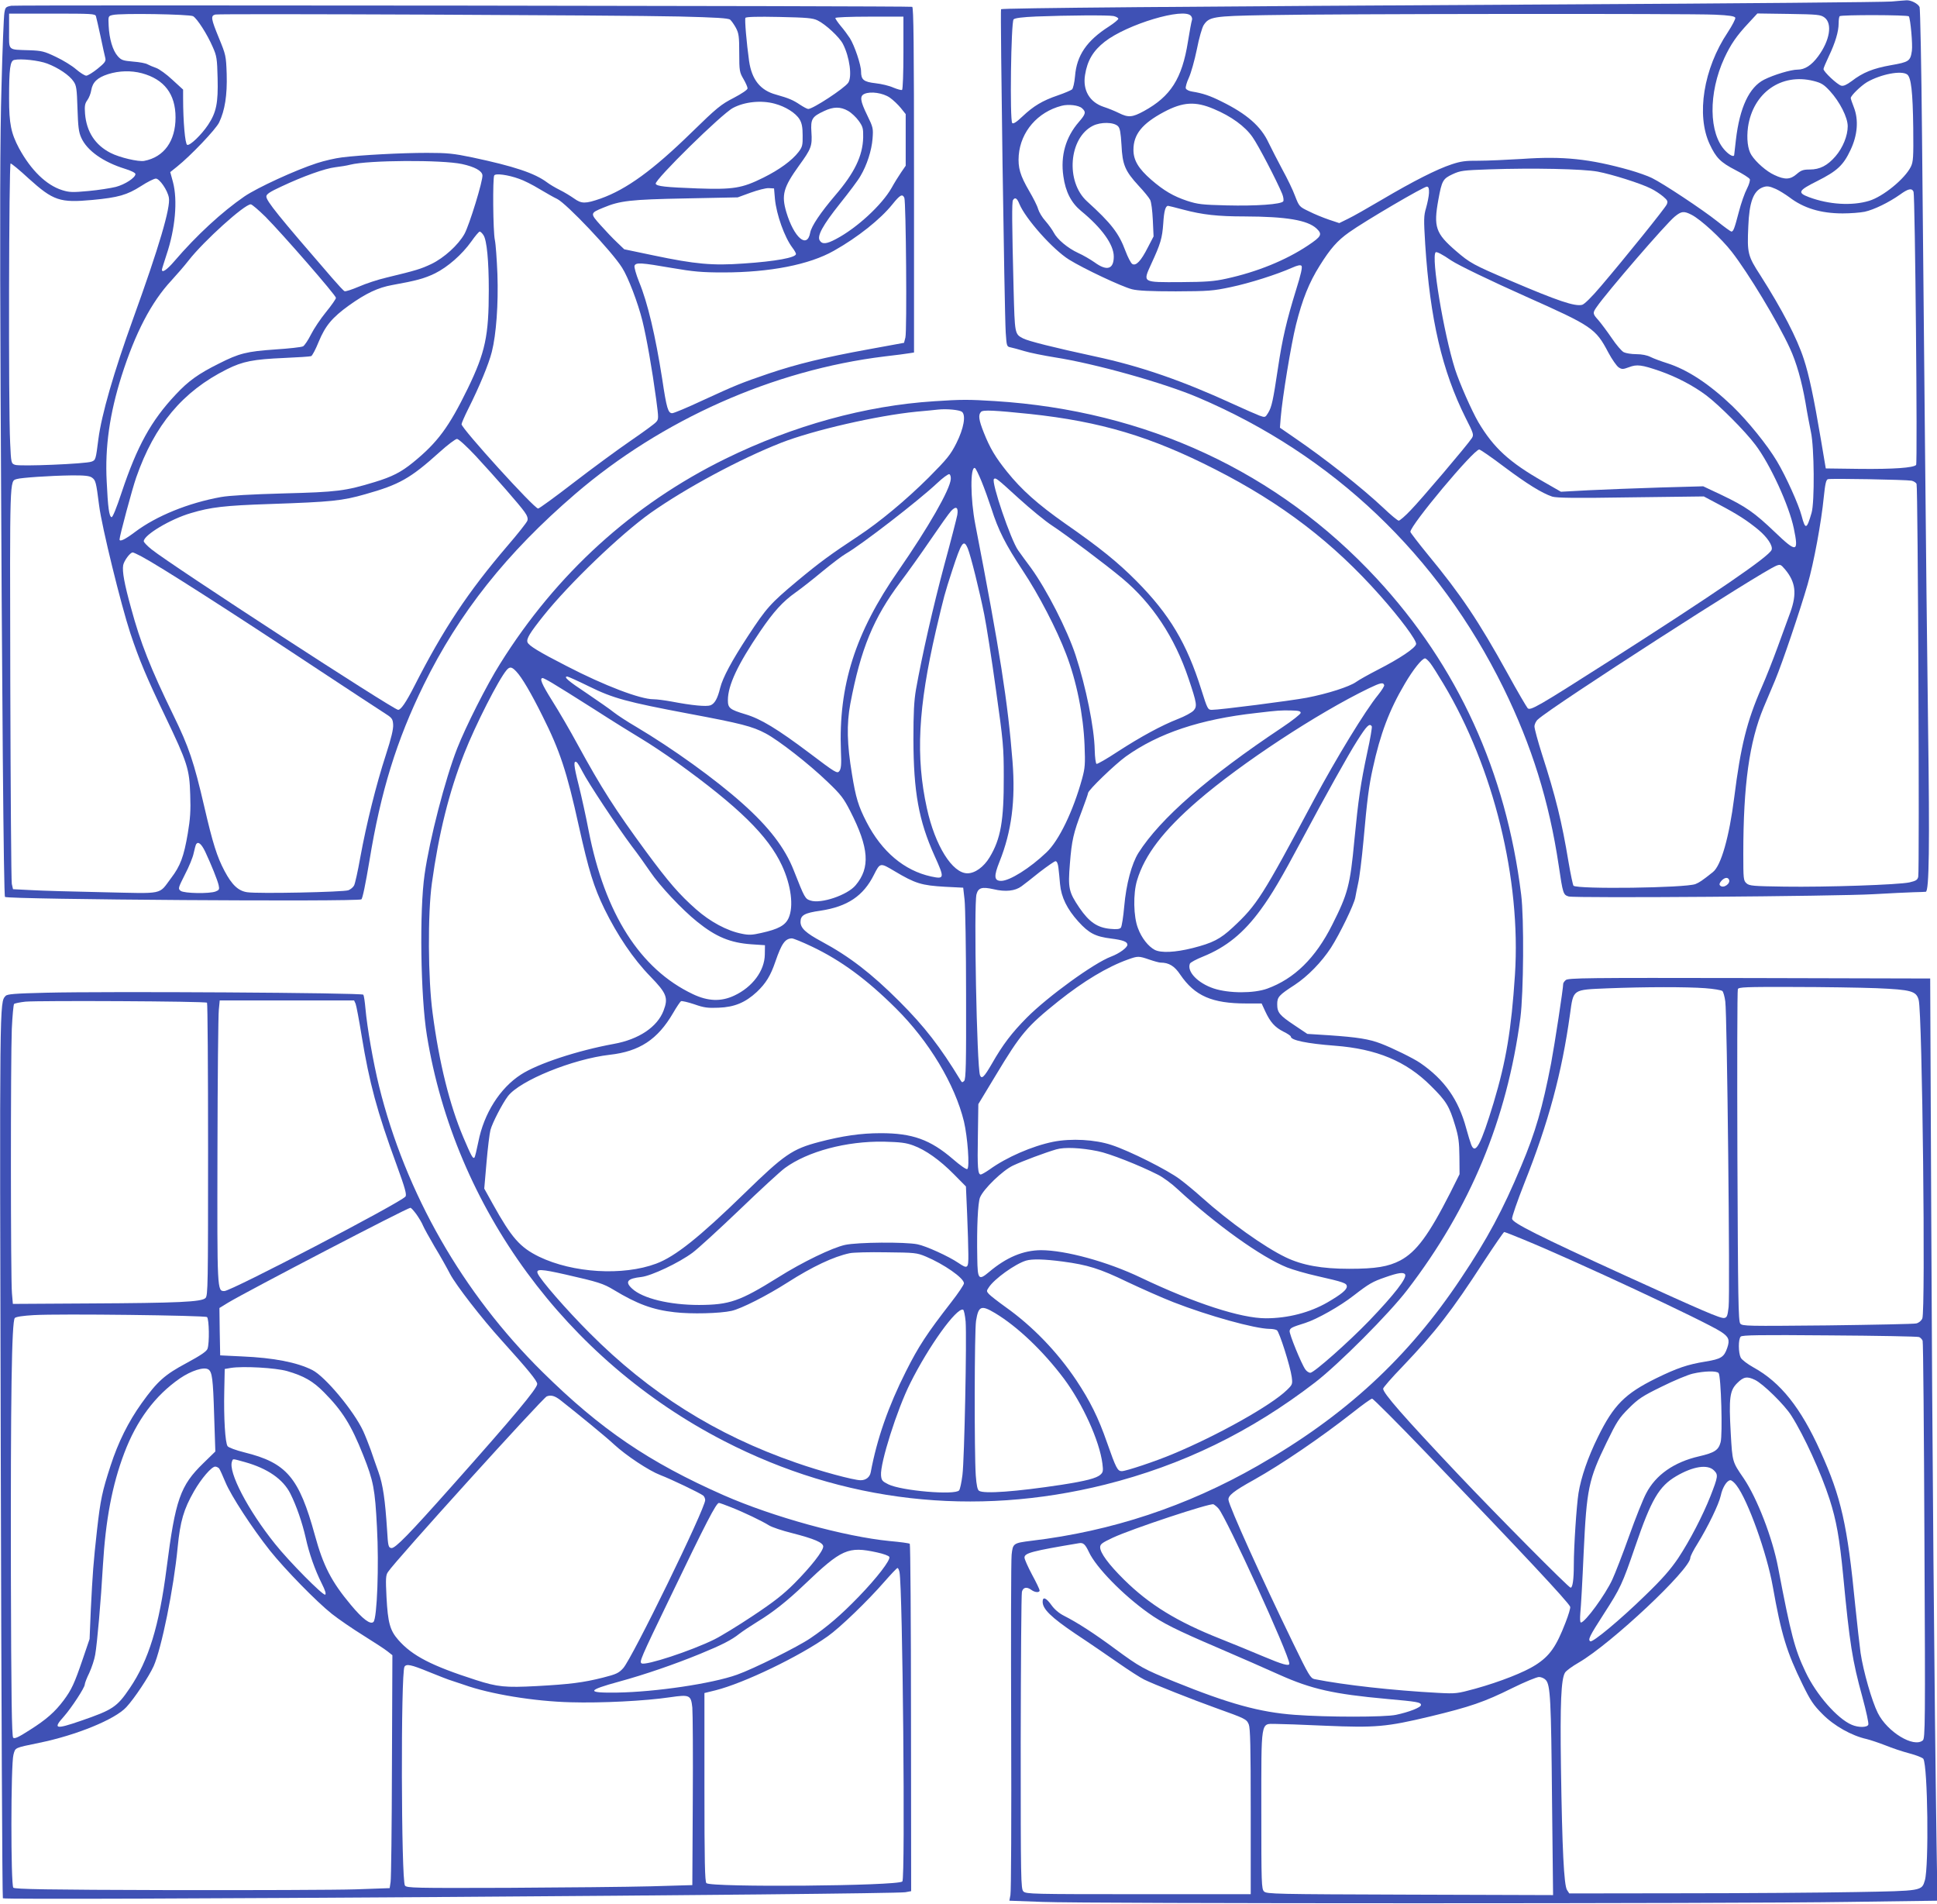
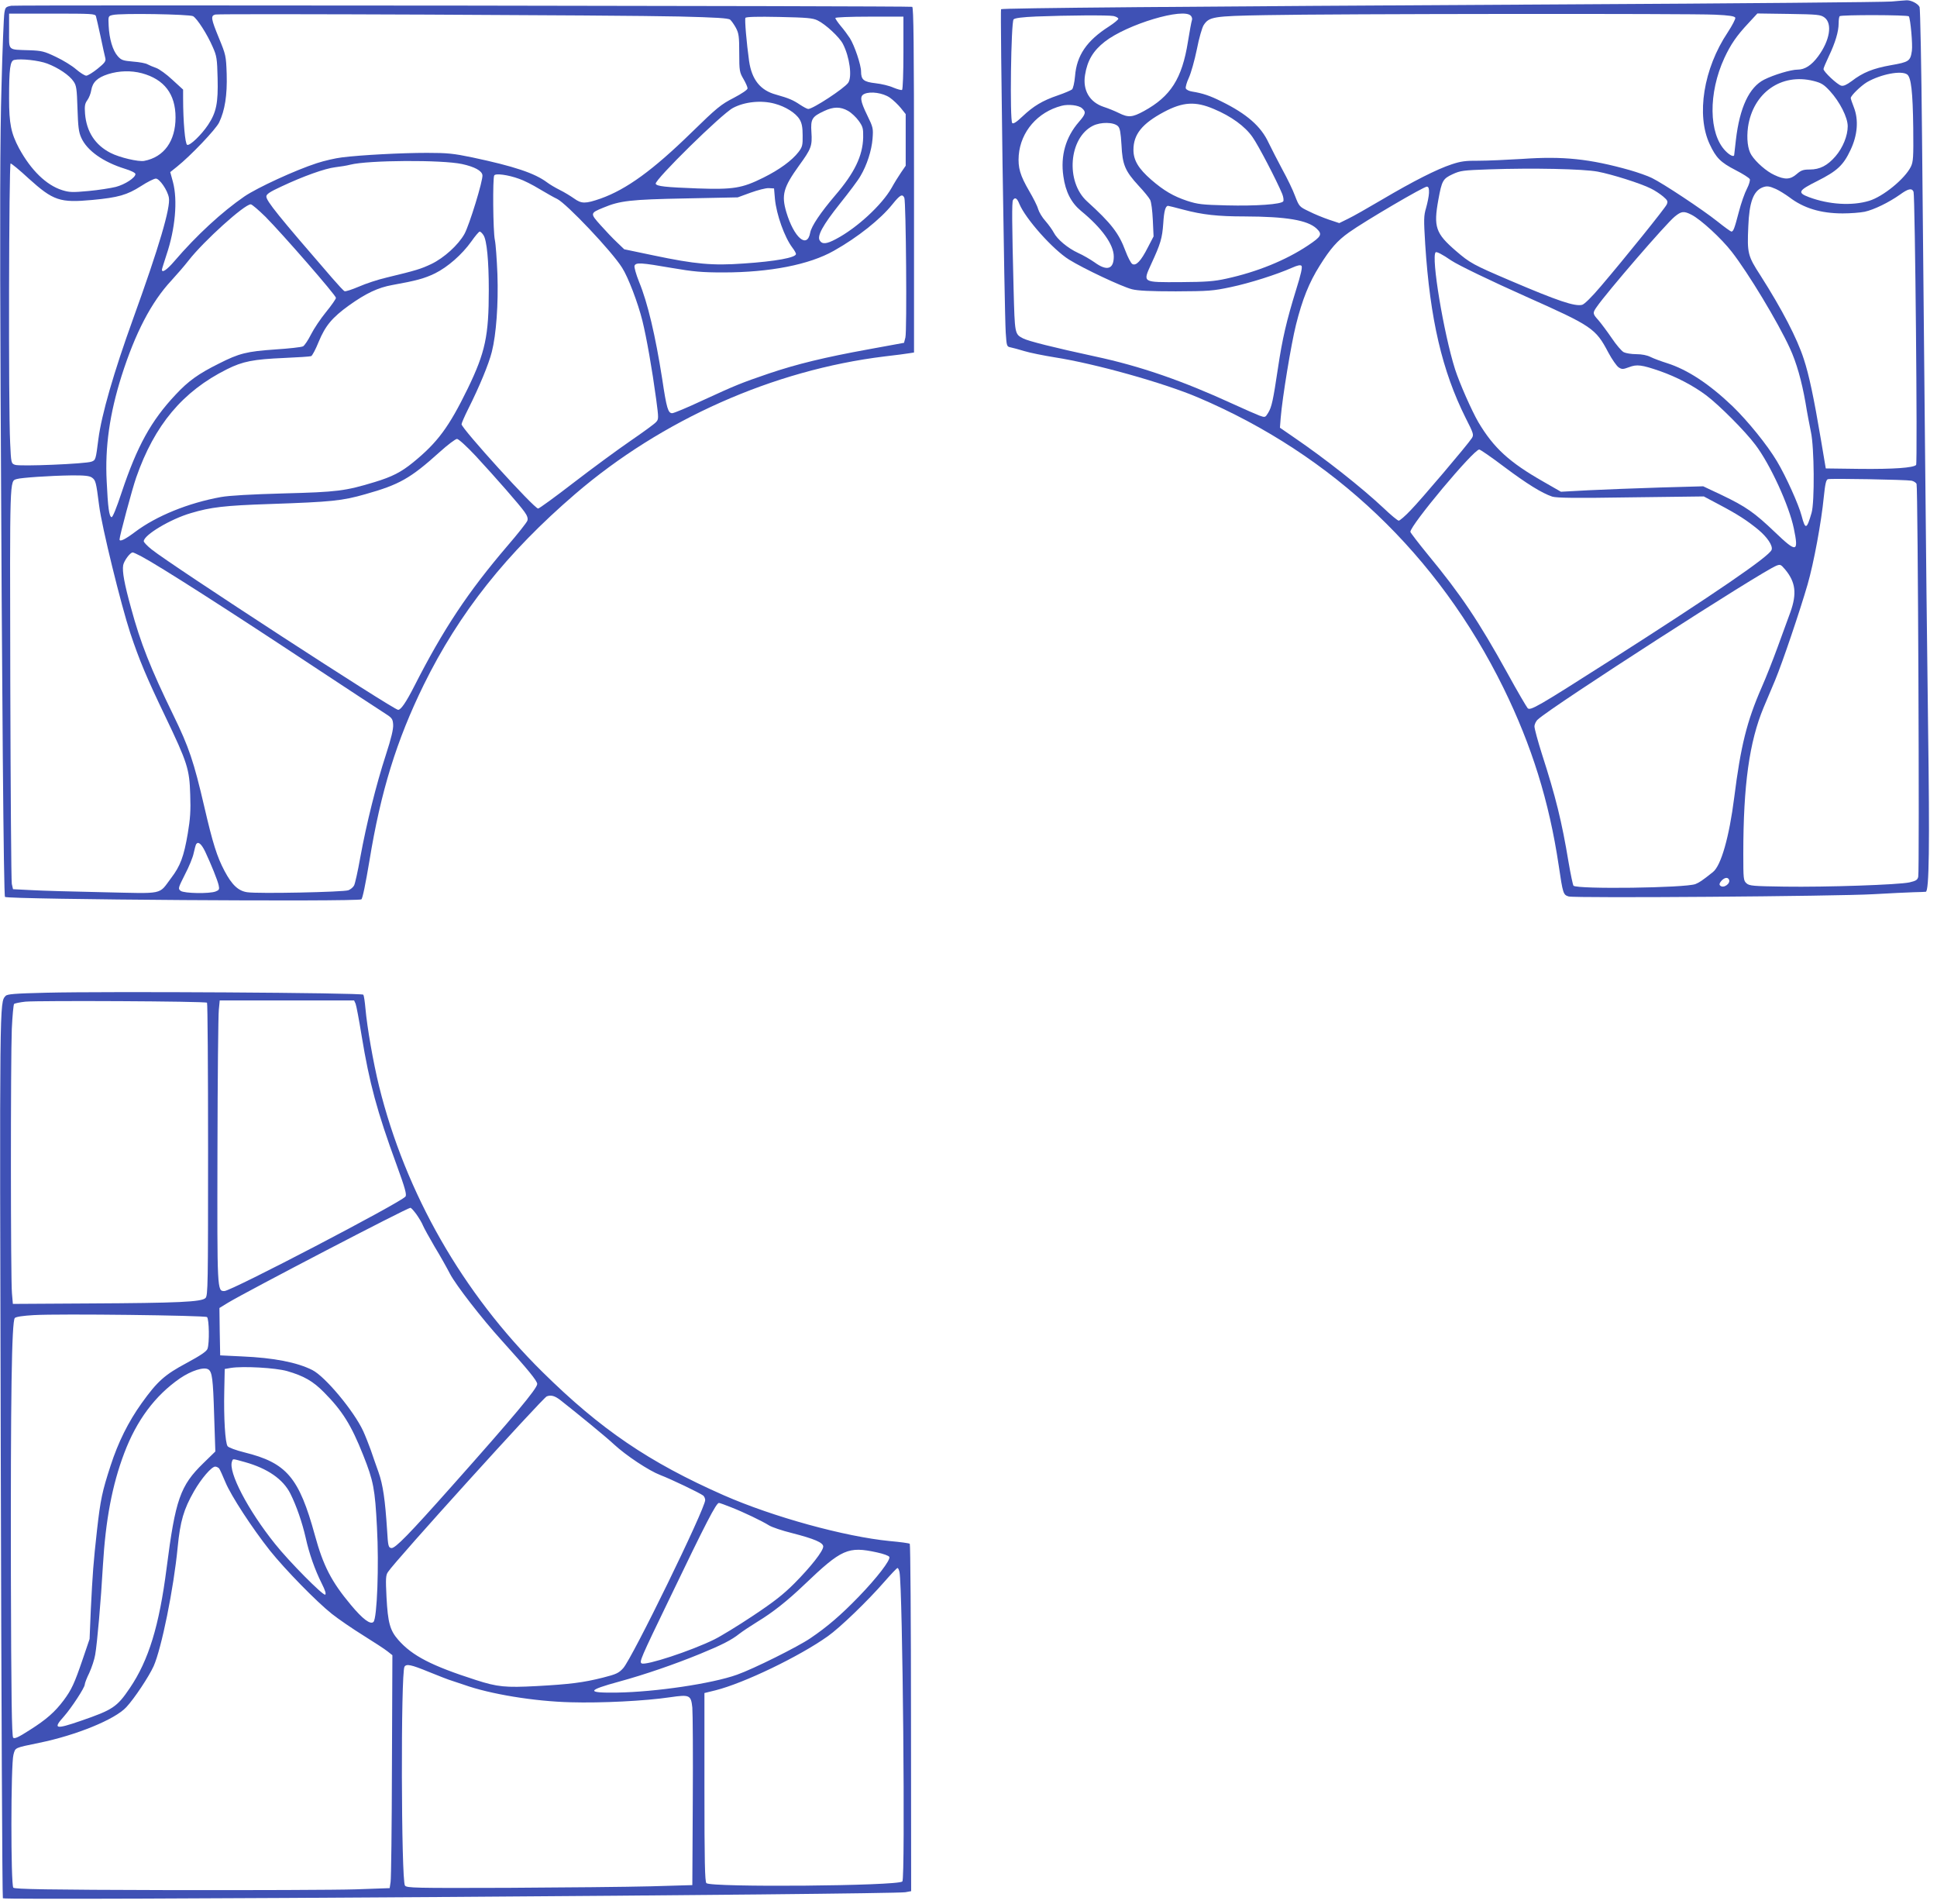
<svg xmlns="http://www.w3.org/2000/svg" version="1.0" width="1280pt" height="1258pt" viewBox="0 0 1280 1258" preserveAspectRatio="xMidYMid meet">
  <g transform="translate(0,1258) scale(0.1,-0.1)" fill="#3f51b5" stroke="none">
    <path d="M12500 12570 c-41 -4 -1018 -13 -2170 -19 -2556 -14 -3707 -24 -3715 -32 -6 -7 22 -1996 31 -2137 6 -90 7 -92 32 -97 15 -3 56 -14 92 -25 36 -11 126 -29 200 -41 265 -41 722 -169 949 -266 890 -379 1584 -1040 2016 -1918 187 -381 302 -750 365 -1172 28 -189 30 -195 66 -206 40 -12 1773 1 2014 15 107 6 227 12 265 13 39 1 75 2 81 3 22 4 26 304 15 1092 -6 426 -15 1293 -21 1925 -6 633 -15 1524 -19 1980 -4 457 -12 838 -16 848 -10 23 -57 47 -87 45 -13 -1 -57 -4 -98 -8z m-4630 -95 c7 -8 10 -21 6 -30 -3 -8 -15 -72 -26 -141 -39 -244 -114 -361 -291 -458 -77 -42 -103 -44 -167 -12 -26 13 -71 31 -99 40 -93 31 -139 110 -123 210 15 96 54 161 131 221 148 115 522 227 569 170z m3463 8 c94 -4 130 -10 134 -20 3 -7 -20 -51 -50 -97 -160 -239 -209 -547 -119 -739 42 -90 72 -120 171 -171 49 -25 91 -52 94 -60 3 -8 -5 -36 -19 -63 -14 -26 -39 -96 -54 -155 -29 -111 -36 -128 -49 -128 -4 0 -46 30 -92 67 -98 78 -359 251 -433 287 -28 14 -94 37 -146 52 -267 75 -441 93 -712 74 -99 -6 -228 -12 -287 -12 -87 1 -119 -4 -179 -24 -97 -32 -253 -111 -458 -232 -93 -55 -195 -113 -227 -128 l-57 -28 -69 23 c-38 13 -97 37 -132 55 -63 30 -64 32 -91 101 -14 39 -52 117 -84 175 -31 58 -72 138 -91 177 -50 108 -143 190 -312 273 -76 38 -124 54 -193 65 -20 3 -39 12 -42 21 -3 8 6 40 20 70 14 30 38 115 53 188 14 73 35 145 45 160 36 55 62 60 411 66 452 9 2814 11 2968 3z m724 -19 c53 -40 35 -152 -43 -257 -43 -58 -87 -87 -135 -87 -45 0 -157 -34 -221 -66 -99 -50 -162 -184 -187 -399 -6 -49 -11 -93 -11 -97 0 -18 -28 -6 -58 25 -111 114 -114 382 -7 614 42 90 81 147 158 229 l60 65 208 -3 c193 -3 210 -5 236 -24z m-4698 10 c17 -4 31 -12 31 -18 0 -6 -28 -29 -62 -51 -147 -94 -213 -191 -224 -328 -4 -45 -13 -82 -20 -88 -8 -6 -49 -24 -93 -39 -103 -35 -162 -71 -234 -139 -41 -39 -61 -51 -68 -44 -17 17 -8 668 9 685 9 9 58 15 150 19 206 8 475 10 511 3z m5255 -2 c11 -19 26 -187 20 -228 -10 -68 -19 -74 -140 -95 -117 -21 -184 -48 -258 -105 -34 -25 -54 -34 -69 -30 -26 7 -117 92 -117 110 0 6 16 44 35 84 43 90 65 164 65 217 0 23 3 45 7 48 9 10 451 9 457 -1z m-11 -384 c26 -20 37 -113 40 -354 2 -196 0 -223 -16 -256 -40 -80 -183 -197 -276 -225 -113 -34 -264 -25 -396 24 -80 30 -72 44 54 107 131 66 172 104 219 204 47 98 55 199 23 282 -12 30 -21 58 -21 62 0 16 66 80 107 105 92 53 227 79 266 51z m-618 -43 c51 -13 67 -23 107 -66 66 -72 118 -175 118 -233 0 -63 -32 -142 -81 -199 -53 -61 -103 -87 -170 -87 -43 0 -57 -5 -86 -30 -42 -37 -79 -39 -148 -6 -51 23 -120 83 -151 131 -25 38 -33 109 -23 185 33 227 220 359 434 305z m-3964 -185 c115 -48 207 -115 256 -186 39 -55 159 -286 196 -375 8 -20 11 -42 7 -49 -12 -20 -179 -32 -375 -27 -160 4 -189 7 -260 30 -90 30 -154 67 -237 139 -85 74 -118 129 -118 198 0 102 57 173 201 250 126 67 208 72 330 20z m-871 5 c28 -25 25 -38 -20 -90 -88 -101 -123 -224 -103 -360 14 -102 52 -175 116 -228 138 -113 217 -223 217 -302 0 -84 -45 -98 -126 -39 -27 19 -76 48 -110 63 -69 32 -138 90 -161 135 -9 17 -33 51 -54 75 -22 24 -43 60 -49 80 -5 20 -32 73 -59 119 -60 103 -75 154 -69 236 13 157 125 286 283 327 45 12 113 4 135 -16z m238 -119 c13 -13 18 -42 23 -124 6 -131 24 -172 113 -269 35 -37 69 -79 76 -93 8 -14 15 -71 18 -133 l5 -109 -38 -73 c-45 -89 -78 -124 -103 -109 -9 6 -29 44 -44 84 -44 119 -94 184 -255 330 -143 130 -120 419 39 499 52 26 138 25 166 -3z m3170 -300 c95 -18 285 -78 352 -112 25 -12 61 -36 80 -52 30 -26 33 -32 24 -53 -12 -26 -278 -356 -435 -540 -61 -72 -109 -119 -124 -123 -48 -12 -159 25 -475 160 -246 105 -266 116 -360 197 -133 115 -148 157 -115 338 23 126 30 138 94 168 52 24 70 26 241 32 290 10 622 3 718 -15z m-1115 -141 c-1 -22 -10 -66 -19 -98 -16 -53 -16 -76 -6 -241 32 -495 112 -837 267 -1147 53 -104 55 -112 41 -134 -29 -45 -340 -411 -405 -477 -36 -38 -71 -68 -78 -68 -7 0 -52 37 -100 83 -146 137 -387 327 -592 467 l-93 64 5 65 c11 135 69 487 101 615 42 168 87 280 157 391 70 112 116 165 194 220 102 73 499 306 515 302 11 -2 14 -14 13 -42z m2293 26 c22 -10 62 -35 88 -54 94 -72 207 -107 353 -107 51 0 116 5 145 11 61 13 161 62 233 113 55 40 79 45 90 19 10 -27 27 -1795 17 -1805 -19 -19 -149 -28 -367 -26 l-230 3 -32 190 c-47 279 -79 429 -113 532 -44 137 -144 329 -286 552 -85 131 -89 148 -81 325 6 158 33 232 92 257 30 12 46 10 91 -10z m-5000 -98 c41 -99 221 -301 328 -368 98 -61 349 -179 416 -196 39 -10 123 -14 290 -14 218 1 245 3 363 28 128 27 303 83 405 128 36 16 55 20 62 13 8 -8 -3 -56 -35 -158 -63 -204 -91 -323 -120 -518 -32 -213 -41 -257 -65 -296 -19 -31 -20 -31 -57 -18 -21 8 -99 42 -173 76 -335 154 -614 251 -914 315 -273 59 -440 101 -475 119 -56 29 -55 28 -63 325 -11 435 -12 577 -4 589 13 21 27 13 42 -25z m1083 -38 c128 -34 229 -45 406 -45 274 -1 415 -24 475 -80 40 -38 33 -52 -57 -112 -147 -98 -337 -175 -539 -219 -81 -18 -135 -22 -301 -23 -258 -1 -252 -5 -195 121 61 132 72 168 79 267 5 83 15 116 32 116 3 0 48 -11 100 -25z m3359 -34 c62 -32 197 -156 266 -245 109 -140 304 -463 383 -635 45 -97 79 -219 104 -361 10 -63 27 -151 36 -195 22 -100 25 -464 4 -534 -32 -110 -41 -113 -66 -18 -19 73 -103 260 -163 360 -63 106 -191 264 -293 363 -155 148 -298 242 -434 285 -38 12 -87 30 -107 40 -23 12 -59 19 -95 19 -32 0 -69 6 -83 13 -14 7 -50 49 -80 94 -30 44 -70 97 -87 117 -39 43 -40 48 -11 89 67 97 457 549 515 596 44 36 60 38 111 12z m-1588 -302 c46 -31 262 -135 495 -239 435 -194 459 -209 543 -369 24 -45 55 -89 68 -98 22 -14 28 -14 69 1 52 20 83 16 205 -26 110 -39 218 -95 305 -160 85 -64 257 -236 325 -327 98 -129 223 -402 254 -553 33 -159 19 -162 -125 -24 -135 129 -192 169 -351 245 l-123 58 -285 -8 c-157 -5 -368 -13 -470 -18 l-185 -10 -115 66 c-227 129 -330 224 -431 394 -45 78 -124 257 -154 350 -75 237 -159 742 -128 772 6 6 45 -14 103 -54z m348 -1362 c152 -114 251 -175 319 -198 29 -9 148 -11 520 -5 l482 6 98 -52 c127 -67 188 -107 260 -166 62 -51 100 -109 90 -135 -17 -44 -373 -288 -1072 -734 -475 -303 -522 -330 -540 -312 -7 8 -68 111 -133 230 -193 349 -309 521 -526 784 -63 77 -115 145 -116 151 -1 43 418 544 455 544 7 0 81 -51 163 -113z m2694 -93 c14 -3 30 -13 33 -22 9 -21 20 -2561 11 -2595 -5 -21 -15 -27 -58 -37 -74 -16 -550 -32 -825 -28 -210 3 -233 5 -252 22 -20 18 -21 29 -21 195 0 455 40 740 134 966 19 44 53 125 76 180 49 118 164 458 215 634 41 142 91 413 107 578 9 87 15 113 27 117 20 6 516 -3 553 -10z m-836 -586 c70 -84 79 -160 35 -283 -16 -44 -54 -147 -84 -230 -30 -82 -77 -202 -105 -265 -99 -226 -139 -389 -182 -729 -33 -261 -87 -451 -141 -493 -74 -59 -89 -68 -115 -79 -67 -26 -781 -35 -806 -11 -4 4 -19 75 -33 157 -44 266 -85 432 -176 714 -27 85 -49 167 -49 181 0 15 10 36 23 47 93 86 1483 981 1577 1016 25 9 27 8 56 -25z m-372 -2047 c17 -27 -35 -64 -57 -42 -7 7 -5 16 8 31 19 21 40 26 49 11z" />
    <path d="M75 12542 c-37 -7 -40 -10 -46 -47 -4 -22 -13 -240 -19 -485 -10 -327 -11 -866 -6 -2030 9 -1982 20 -3317 29 -3326 17 -17 2328 -33 2355 -16 8 5 28 104 53 253 75 460 180 799 359 1164 234 476 548 872 1002 1262 572 491 1308 818 2043 908 72 8 145 18 163 21 l32 5 0 1140 c0 903 -3 1140 -12 1144 -22 6 -5911 13 -5953 7z m559 -69 c3 -10 17 -71 31 -136 13 -65 28 -128 31 -141 5 -20 -4 -32 -51 -70 -31 -25 -65 -46 -75 -46 -10 0 -40 19 -67 42 -26 23 -86 60 -133 82 -77 37 -94 41 -175 44 -147 5 -135 -6 -135 127 l0 115 284 0 c262 0 285 -1 290 -17z m642 0 c27 -16 94 -120 130 -204 26 -58 29 -77 32 -206 4 -163 -8 -225 -63 -308 -45 -67 -120 -139 -138 -132 -14 5 -27 156 -27 308 l0 57 -71 65 c-38 36 -87 71 -107 78 -20 7 -46 18 -57 24 -11 7 -54 15 -95 18 -67 6 -78 9 -102 36 -33 37 -56 114 -60 201 -3 64 -3 64 27 71 53 13 507 5 531 -8z m3211 -2 c245 -6 326 -11 338 -21 9 -8 26 -32 38 -54 19 -36 22 -57 22 -166 0 -118 2 -128 28 -172 15 -26 27 -53 27 -62 0 -9 -37 -34 -92 -63 -84 -43 -111 -65 -278 -228 -256 -250 -430 -376 -601 -437 -101 -35 -126 -35 -176 1 -23 16 -65 42 -94 56 -30 15 -67 37 -84 50 -82 61 -216 106 -494 165 -125 26 -165 30 -300 30 -166 0 -436 -14 -562 -30 -42 -5 -116 -22 -165 -38 -142 -46 -392 -161 -479 -220 -147 -101 -316 -256 -464 -429 -48 -56 -81 -78 -81 -55 0 5 14 48 30 98 58 171 75 360 43 481 l-18 66 45 36 c89 71 256 246 278 292 38 79 54 180 50 319 -4 122 -6 128 -51 238 -53 129 -56 148 -24 156 32 7 2683 -4 3064 -13z m916 -26 c52 -25 144 -110 167 -155 45 -87 62 -218 35 -257 -27 -38 -233 -173 -264 -173 -7 0 -31 13 -54 28 -46 31 -74 43 -159 67 -104 28 -160 99 -178 222 -17 123 -30 275 -24 285 5 7 80 9 223 6 183 -4 222 -7 254 -23z m567 -214 c0 -132 -4 -242 -9 -245 -5 -3 -30 4 -57 15 -26 12 -80 25 -118 29 -79 9 -96 23 -96 78 0 43 -43 171 -74 220 -13 20 -40 57 -60 80 -20 24 -36 48 -36 53 0 5 97 9 225 9 l225 0 0 -239z m-5658 -71 c72 -27 147 -77 174 -118 19 -27 22 -49 26 -179 4 -121 8 -156 25 -193 38 -85 144 -160 288 -205 40 -12 70 -27 70 -35 0 -24 -69 -69 -130 -85 -33 -8 -114 -21 -180 -27 -107 -10 -127 -9 -175 6 -104 33 -205 131 -284 276 -53 100 -66 162 -66 330 0 198 7 248 34 254 44 10 163 -3 218 -24z m626 -64 c147 -40 222 -137 222 -292 0 -156 -76 -262 -207 -287 -38 -7 -163 22 -223 53 -101 52 -158 139 -168 258 -4 52 -1 68 15 90 11 15 23 45 26 66 9 53 40 83 111 106 73 23 152 25 224 6z m4942 -161 c23 -16 55 -47 73 -69 l32 -40 0 -171 0 -170 -31 -45 c-17 -25 -45 -70 -62 -101 -64 -113 -230 -266 -367 -338 -63 -34 -92 -36 -108 -10 -19 30 20 101 133 243 60 75 122 157 136 183 43 72 74 169 80 247 5 68 4 74 -35 154 -47 96 -51 128 -18 142 41 18 122 6 167 -25z m-761 -40 c72 -19 140 -62 165 -104 15 -25 20 -53 20 -106 1 -64 -2 -76 -27 -109 -43 -56 -126 -117 -233 -170 -141 -70 -198 -79 -434 -71 -212 8 -271 14 -277 31 -8 25 437 463 511 501 77 41 187 52 275 28z m486 -48 c21 -12 53 -42 70 -66 27 -38 30 -50 29 -109 -3 -122 -57 -234 -185 -383 -97 -114 -157 -203 -165 -246 -20 -109 -107 -34 -158 136 -33 113 -20 162 85 308 80 110 87 129 81 219 -6 88 4 103 83 140 63 30 109 30 160 1z m-2551 -351 c82 -18 130 -44 134 -73 5 -33 -87 -332 -119 -389 -41 -73 -135 -158 -218 -198 -70 -33 -98 -42 -297 -90 -56 -13 -138 -40 -183 -60 -45 -19 -87 -33 -94 -30 -7 3 -43 42 -82 87 -356 411 -435 509 -435 539 0 15 24 31 98 65 146 69 290 120 357 128 33 4 78 11 100 17 119 30 605 33 739 4z m-2865 -95 c163 -147 206 -162 422 -142 171 16 229 33 320 91 43 28 87 50 99 50 24 0 77 -76 86 -126 12 -65 -65 -326 -236 -799 -129 -357 -209 -635 -230 -797 -17 -135 -18 -138 -45 -148 -38 -15 -476 -33 -506 -21 -25 9 -26 11 -32 147 -12 235 -8 1844 3 1844 6 0 60 -44 119 -99z m3240 -2 c31 -10 92 -41 136 -68 44 -26 96 -56 116 -65 61 -29 362 -346 430 -455 40 -62 105 -233 134 -350 27 -109 64 -318 91 -518 17 -128 17 -133 -1 -152 -10 -12 -86 -67 -169 -124 -83 -57 -252 -181 -374 -275 -123 -95 -229 -172 -236 -172 -26 0 -506 529 -506 557 0 7 20 53 44 101 73 145 136 297 156 377 29 114 44 316 37 515 -4 96 -11 198 -17 225 -12 55 -15 409 -4 426 9 15 91 4 163 -22z m1692 -134 c10 -103 63 -252 115 -321 13 -17 24 -36 24 -42 0 -24 -135 -49 -346 -63 -206 -15 -321 -4 -593 53 l-196 41 -48 46 c-27 25 -76 77 -109 114 -69 77 -69 79 19 115 110 46 179 54 543 61 l345 7 85 31 c47 17 101 31 120 30 l35 -2 6 -70z m855 8 c11 -25 18 -881 7 -923 l-9 -35 -235 -43 c-291 -53 -472 -97 -659 -160 -184 -63 -214 -75 -436 -177 -100 -47 -191 -85 -202 -85 -27 0 -37 31 -66 226 -45 287 -96 504 -153 642 -20 50 -33 97 -30 106 9 23 42 21 244 -14 146 -25 201 -30 342 -30 307 0 569 51 731 143 157 88 309 209 388 308 50 62 65 70 78 42z m-4222 -125 c114 -115 466 -519 466 -536 0 -7 -29 -49 -65 -93 -36 -44 -81 -111 -100 -149 -19 -38 -43 -73 -52 -78 -10 -6 -94 -15 -186 -21 -186 -13 -236 -25 -370 -93 -137 -68 -203 -116 -286 -205 -163 -173 -255 -341 -357 -646 -34 -103 -60 -167 -67 -164 -16 5 -24 64 -32 237 -12 227 20 448 98 695 91 286 197 489 329 631 35 38 87 98 115 134 100 128 368 370 410 370 8 0 51 -37 97 -82z m1441 -122 c22 -33 35 -169 35 -361 0 -305 -23 -412 -139 -652 -124 -254 -199 -356 -361 -488 -80 -65 -139 -95 -254 -130 -194 -59 -248 -66 -601 -75 -216 -6 -359 -14 -415 -24 -216 -39 -427 -125 -568 -231 -65 -49 -102 -67 -102 -49 0 22 84 335 110 409 121 347 307 569 599 715 106 53 175 66 380 75 90 4 170 9 177 12 7 2 30 45 50 95 44 106 89 160 200 240 112 80 192 118 287 135 156 28 212 43 282 77 84 42 177 123 240 211 25 36 50 65 55 65 5 0 17 -11 25 -24z m-52 -1458 c134 -145 290 -323 323 -370 18 -25 24 -43 19 -58 -4 -12 -63 -87 -133 -168 -259 -303 -421 -546 -615 -927 -54 -106 -88 -155 -106 -155 -30 0 -1494 952 -1628 1059 -29 23 -53 48 -53 55 0 41 177 147 312 186 130 39 221 50 523 60 408 14 476 21 630 65 224 63 297 104 490 278 53 48 105 87 115 87 10 0 64 -49 123 -112z m-2536 -143 c25 -18 28 -27 48 -185 18 -142 144 -654 206 -843 59 -177 108 -294 230 -548 148 -309 161 -350 166 -519 4 -106 0 -161 -16 -256 -26 -153 -49 -215 -110 -295 -85 -113 -39 -103 -448 -94 -197 4 -412 10 -478 14 l-119 6 -8 35 c-4 19 -8 618 -10 1330 -3 1375 -5 1330 43 1345 29 9 219 22 359 24 88 1 121 -3 137 -14z m327 -521 c120 -64 571 -352 1172 -750 199 -131 390 -257 425 -279 60 -38 64 -42 67 -82 2 -30 -12 -89 -48 -200 -64 -196 -129 -458 -169 -677 -16 -91 -35 -175 -41 -186 -6 -12 -23 -26 -38 -32 -33 -12 -597 -24 -668 -13 -59 8 -102 49 -150 140 -50 94 -78 183 -134 425 -69 297 -101 393 -205 606 -150 308 -217 477 -279 707 -45 162 -59 242 -52 283 6 30 46 84 63 84 5 0 30 -12 57 -26z m422 -1951 c41 -88 81 -187 89 -222 6 -27 3 -32 -20 -41 -41 -16 -208 -13 -231 4 -18 14 -18 17 28 108 27 51 53 115 58 142 6 27 13 53 16 58 13 21 35 3 60 -49z" />
-     <path d="M6174 9929 c-455 -29 -931 -160 -1380 -380 -613 -301 -1118 -760 -1489 -1354 -88 -139 -228 -417 -284 -560 -79 -202 -182 -599 -215 -831 -35 -240 -27 -808 15 -1065 185 -1139 922 -2144 1964 -2680 786 -405 1651 -504 2517 -288 511 128 963 348 1388 675 156 120 490 455 610 612 416 542 658 1125 747 1797 21 164 25 657 5 815 -100 810 -419 1509 -954 2087 -653 705 -1523 1110 -2523 1173 -175 11 -221 11 -401 -1z m183 -70 c27 -23 12 -109 -37 -207 -39 -77 -60 -103 -184 -228 -148 -147 -323 -293 -466 -387 -183 -121 -253 -172 -402 -296 -177 -148 -203 -177 -325 -363 -107 -163 -167 -275 -184 -343 -17 -70 -36 -104 -64 -115 -27 -10 -122 -1 -258 25 -44 8 -97 15 -119 15 -87 0 -324 90 -573 219 -186 95 -250 135 -259 157 -9 23 15 62 105 175 171 214 510 539 708 680 233 164 589 356 864 464 213 83 632 179 893 205 60 5 125 12 144 14 57 6 140 -2 157 -15z m448 -14 c468 -50 800 -149 1225 -366 440 -224 779 -483 1090 -834 134 -151 241 -295 238 -320 -4 -26 -108 -96 -253 -170 -60 -31 -125 -67 -144 -81 -44 -31 -186 -77 -326 -104 -107 -20 -573 -80 -627 -80 -26 0 -29 5 -69 132 -96 307 -211 499 -429 719 -123 124 -244 222 -470 379 -182 128 -289 223 -386 344 -77 96 -112 155 -153 258 -33 83 -38 117 -18 137 13 14 90 10 322 -14z m-319 -445 c19 -46 48 -127 65 -179 46 -145 94 -239 207 -410 107 -161 224 -387 287 -552 69 -179 114 -401 122 -604 5 -124 3 -149 -16 -219 -59 -214 -153 -410 -236 -488 -109 -104 -243 -188 -299 -188 -47 0 -50 30 -11 127 80 200 106 404 86 661 -31 394 -83 726 -246 1567 -33 171 -34 383 -3 373 6 -2 25 -42 44 -88z m-203 15 c-5 -70 -148 -319 -346 -605 -286 -411 -397 -760 -380 -1195 4 -86 1 -114 -10 -129 -14 -19 -23 -14 -200 120 -209 157 -320 225 -422 255 -103 31 -115 41 -115 93 0 98 65 236 213 454 89 131 150 198 235 258 37 26 117 89 177 139 61 50 130 103 155 117 103 59 481 351 603 466 37 35 73 61 80 59 7 -2 11 -17 10 -32z m446 -125 c78 -71 179 -154 224 -183 97 -64 349 -253 463 -348 199 -166 347 -391 438 -662 56 -166 58 -184 33 -212 -12 -13 -58 -38 -102 -55 -110 -43 -246 -117 -399 -216 -71 -47 -134 -83 -140 -81 -5 2 -11 43 -12 93 -3 146 -58 416 -126 624 -56 170 -191 434 -296 579 -26 35 -64 86 -84 115 -48 67 -179 451 -160 471 11 11 21 3 161 -125z m-403 -112 c-4 -21 -42 -170 -86 -331 -74 -276 -147 -598 -187 -822 -13 -76 -17 -155 -17 -330 1 -347 35 -537 139 -768 68 -150 67 -157 -22 -138 -178 39 -326 164 -427 360 -54 105 -71 161 -96 316 -33 198 -36 330 -11 465 69 363 153 567 330 803 47 62 137 188 199 279 62 91 123 177 137 192 33 35 49 25 41 -26z m69 -221 c19 -45 78 -282 109 -437 14 -69 49 -291 77 -495 49 -347 52 -383 52 -575 1 -294 -20 -413 -94 -535 -38 -63 -96 -105 -146 -105 -100 0 -214 183 -268 430 -75 341 -58 664 60 1175 55 234 57 241 107 395 62 190 76 210 103 147z m3057 -759 c14 -18 53 -80 87 -137 331 -553 513 -1291 472 -1922 -24 -364 -58 -568 -141 -845 -84 -277 -121 -347 -148 -277 -6 15 -21 64 -33 108 -51 190 -144 322 -304 432 -45 31 -186 100 -260 128 -78 30 -154 42 -343 55 l-143 9 -85 57 c-99 66 -114 84 -114 139 0 48 11 60 116 128 86 57 176 149 239 245 59 92 153 286 161 332 3 19 12 62 19 95 8 33 24 159 35 280 24 270 36 364 62 480 49 225 108 383 211 557 55 94 114 168 134 168 6 0 22 -15 35 -32z m-6040 -55 c37 -39 98 -143 173 -294 115 -229 161 -368 240 -727 66 -296 98 -400 169 -547 86 -175 190 -330 304 -447 108 -111 119 -141 87 -225 -41 -108 -163 -190 -328 -220 -241 -44 -505 -131 -615 -203 -138 -89 -244 -256 -281 -444 -11 -54 -22 -101 -26 -104 -10 -10 -21 11 -73 133 -91 215 -160 493 -203 820 -31 227 -33 659 -5 860 45 326 113 601 213 855 75 191 228 491 281 553 21 24 34 22 64 -10z m480 -98 c160 -79 250 -103 658 -180 347 -65 422 -84 510 -131 85 -45 287 -202 410 -321 86 -82 105 -107 148 -191 125 -244 134 -375 36 -491 -54 -65 -229 -124 -298 -101 -36 12 -38 15 -111 200 -58 148 -164 286 -338 441 -180 161 -461 363 -705 508 -57 33 -122 76 -145 94 -23 19 -104 75 -179 126 -124 82 -157 111 -129 111 5 0 70 -29 143 -65z m-244 23 c31 -18 156 -96 277 -173 121 -78 263 -166 315 -197 52 -31 156 -100 230 -153 411 -296 606 -487 697 -683 61 -131 79 -271 44 -348 -22 -48 -67 -73 -180 -98 -61 -14 -83 -15 -130 -5 -97 19 -208 79 -301 161 -111 98 -180 177 -332 383 -204 278 -292 415 -452 708 -47 87 -122 216 -167 287 -70 112 -86 150 -62 150 3 0 31 -14 61 -32z m5499 -15 c2 -5 -16 -34 -40 -64 -84 -102 -277 -419 -423 -691 -345 -646 -377 -696 -538 -846 -83 -77 -132 -102 -265 -136 -116 -29 -208 -33 -250 -12 -43 23 -87 78 -111 143 -30 76 -33 229 -6 317 50 167 174 329 401 525 286 247 789 578 1130 743 79 38 96 41 102 21z m-552 -183 c0 -8 -56 -52 -125 -98 -486 -324 -802 -599 -947 -827 -45 -72 -81 -206 -94 -354 -6 -69 -16 -132 -22 -140 -8 -10 -27 -12 -70 -8 -85 8 -139 44 -204 139 -71 105 -76 130 -63 291 12 155 24 205 79 349 22 59 41 112 41 118 0 19 178 190 250 242 216 154 491 246 860 287 152 18 162 18 230 17 51 -1 65 -4 65 -16z m470 -89 c3 -5 -10 -83 -30 -173 -44 -206 -59 -310 -85 -578 -28 -300 -43 -355 -147 -561 -110 -219 -250 -356 -429 -421 -89 -32 -252 -32 -353 1 -105 35 -179 111 -158 164 3 8 42 29 87 47 153 62 268 155 381 310 73 100 133 201 274 465 151 283 306 561 363 650 64 101 82 119 97 96z m-5216 -299 c38 -75 232 -367 324 -490 41 -53 96 -131 124 -172 62 -92 209 -249 310 -330 124 -100 218 -139 358 -149 l90 -6 -1 -61 c-1 -108 -82 -216 -202 -272 -87 -41 -174 -38 -274 10 -348 165 -581 531 -688 1079 -17 90 -47 226 -66 302 -33 130 -36 165 -13 151 5 -3 22 -31 38 -62z m3145 -634 c3 -24 8 -73 11 -110 8 -86 46 -164 121 -247 70 -77 112 -99 216 -112 79 -10 108 -21 108 -41 0 -19 -54 -58 -107 -78 -113 -42 -419 -264 -558 -404 -99 -100 -158 -177 -231 -305 -51 -88 -67 -103 -78 -75 -21 56 -42 1128 -23 1196 12 43 36 50 112 33 79 -19 143 -12 185 19 16 11 70 54 120 94 51 39 98 72 105 72 9 0 16 -16 19 -42z m-1084 -23 c139 -83 180 -95 335 -104 l120 -6 9 -80 c5 -44 10 -328 10 -632 1 -452 -1 -554 -13 -565 -11 -11 -15 -10 -22 2 -136 224 -239 357 -406 524 -185 185 -331 297 -513 395 -106 57 -140 89 -140 130 0 44 26 59 132 74 178 27 283 97 353 237 41 81 41 81 135 25z m-545 -499 c193 -92 363 -217 555 -408 219 -217 390 -502 450 -748 24 -102 39 -304 22 -314 -7 -4 -48 25 -94 65 -151 130 -269 172 -478 172 -132 0 -253 -18 -407 -58 -178 -47 -229 -82 -493 -339 -300 -292 -458 -418 -584 -465 -220 -82 -550 -62 -774 46 -126 62 -181 124 -306 349 l-56 101 15 173 c8 95 20 191 26 214 12 46 78 174 115 223 79 104 429 246 673 274 197 22 317 101 419 276 23 40 47 75 52 78 6 3 45 -6 87 -20 65 -23 90 -26 162 -23 105 4 176 34 252 104 60 57 91 107 123 201 41 119 64 152 109 153 10 0 69 -24 132 -54z m2230 -86 c32 -11 65 -20 74 -20 55 0 92 -22 130 -79 96 -141 210 -191 436 -191 l102 0 24 -52 c33 -71 63 -105 120 -134 27 -13 49 -28 49 -33 0 -24 107 -46 290 -60 277 -21 472 -102 635 -265 102 -101 122 -133 161 -263 22 -72 27 -109 28 -205 l1 -116 -62 -124 c-141 -277 -223 -389 -330 -446 -79 -41 -161 -55 -338 -55 -179 0 -309 23 -419 76 -140 67 -374 234 -556 397 -41 37 -106 91 -145 120 -79 59 -330 186 -450 225 -108 36 -266 45 -386 21 -138 -28 -308 -102 -420 -183 -26 -18 -52 -33 -58 -33 -19 0 -23 44 -19 256 l3 209 113 187 c169 281 208 326 416 493 166 132 323 227 461 276 64 23 70 23 140 -1z m-1560 -1228 c82 -30 175 -96 269 -191 l79 -80 8 -183 c4 -101 8 -220 8 -265 1 -95 -4 -99 -66 -57 -63 43 -214 112 -271 123 -80 16 -393 14 -477 -4 -84 -18 -282 -113 -445 -216 -252 -157 -319 -180 -520 -181 -196 0 -373 43 -443 108 -49 45 -32 67 62 77 66 8 247 93 337 160 33 24 173 152 310 283 137 132 272 256 301 277 151 110 406 178 653 174 110 -3 146 -7 195 -25z m1220 -38 c76 -15 272 -92 398 -156 32 -16 91 -59 130 -96 253 -234 552 -448 722 -516 38 -15 127 -41 199 -57 176 -40 196 -47 196 -69 0 -22 -37 -52 -128 -105 -116 -67 -261 -105 -407 -105 -165 0 -470 99 -825 268 -221 106 -500 182 -661 182 -118 -1 -228 -47 -343 -144 -69 -58 -76 -50 -78 91 -4 207 4 366 18 401 23 57 150 179 218 211 66 31 214 86 286 107 54 16 163 11 275 -12z m-1137 -696 c119 -50 252 -142 252 -177 0 -9 -38 -66 -85 -126 -160 -206 -215 -290 -298 -455 -117 -232 -192 -447 -233 -667 -6 -33 -32 -53 -67 -53 -45 0 -268 60 -427 116 -529 183 -969 460 -1365 858 -152 152 -327 353 -342 393 -12 30 22 29 185 -8 215 -49 248 -59 319 -102 154 -93 257 -131 401 -147 110 -13 300 -8 376 9 64 14 235 101 371 188 163 104 304 171 410 193 22 5 130 8 240 6 190 -2 203 -3 263 -28z m904 -33 c165 -22 244 -46 428 -135 91 -43 228 -104 305 -134 231 -90 537 -175 635 -176 19 0 41 -4 48 -9 16 -10 89 -240 98 -309 6 -47 5 -50 -32 -86 -103 -101 -458 -300 -754 -423 -114 -48 -309 -113 -337 -113 -28 0 -38 19 -98 190 -57 164 -112 274 -203 411 -126 188 -289 357 -468 484 -50 36 -99 74 -109 85 -16 18 -17 21 -1 44 36 56 174 155 246 177 40 12 121 10 242 -6z m2263 -85 c14 -23 -70 -132 -237 -306 -136 -141 -365 -344 -389 -344 -10 0 -25 10 -33 22 -26 36 -108 237 -104 255 4 19 13 24 103 52 78 25 229 110 320 181 102 79 125 92 209 121 85 30 121 35 131 19z m-2709 -256 c148 -89 317 -250 454 -432 124 -166 236 -412 255 -563 6 -47 4 -57 -13 -72 -26 -24 -97 -42 -257 -67 -303 -46 -512 -61 -545 -40 -11 7 -17 36 -22 102 -10 147 -9 957 2 1022 16 98 34 105 126 50z m-195 -55 c8 -112 -8 -911 -21 -1014 -6 -49 -16 -95 -22 -102 -27 -33 -381 -3 -468 40 -40 20 -45 26 -48 59 -7 80 106 436 193 609 122 245 306 500 349 486 6 -2 13 -37 17 -78z" />
-     <path d="M10346 6104 c-9 -8 -16 -19 -16 -23 0 -32 -56 -397 -80 -526 -57 -294 -103 -455 -198 -680 -121 -290 -223 -480 -397 -740 -350 -526 -768 -911 -1345 -1240 -467 -267 -964 -432 -1494 -495 -120 -15 -123 -17 -131 -92 -4 -35 -5 -547 -3 -1138 2 -591 0 -1091 -5 -1111 l-7 -37 217 -8 c285 -12 4565 -12 5327 0 l589 8 -6 382 c-14 942 -29 2669 -35 4126 l-7 1585 -1197 3 c-1078 2 -1198 1 -1212 -14z m922 -53 c56 -4 108 -13 114 -19 6 -6 15 -37 19 -69 12 -84 32 -1936 22 -2018 -7 -60 -11 -70 -29 -73 -25 -4 -138 45 -654 280 -576 263 -744 348 -748 375 -2 12 35 118 81 235 160 402 248 729 302 1118 23 166 14 160 246 170 254 10 524 10 647 1z m1132 0 c231 -10 263 -19 279 -78 24 -88 46 -2054 24 -2104 -7 -16 -23 -29 -40 -33 -15 -4 -280 -9 -588 -13 -531 -5 -561 -5 -575 12 -13 16 -15 161 -19 1107 -2 598 -1 1095 3 1103 5 13 54 15 363 14 197 0 446 -4 553 -8z m-2334 -1660 c348 -143 1194 -538 1305 -609 53 -34 61 -55 43 -107 -21 -62 -41 -74 -144 -91 -118 -19 -188 -43 -325 -110 -207 -102 -282 -177 -386 -389 -66 -134 -111 -265 -128 -370 -13 -82 -31 -353 -31 -476 0 -95 -8 -149 -21 -149 -13 0 -490 481 -749 755 -358 379 -490 530 -490 560 0 7 57 73 128 146 219 230 326 368 536 692 71 108 132 197 136 197 4 0 61 -22 126 -49z m2616 -645 c9 -4 19 -15 23 -24 4 -9 9 -604 12 -1322 6 -1216 5 -1306 -11 -1319 -60 -50 -234 55 -297 181 -39 77 -96 276 -114 397 -7 53 -23 193 -35 311 -52 535 -93 718 -230 1020 -130 289 -264 457 -442 555 -41 23 -78 51 -85 65 -16 32 -17 122 0 139 10 10 123 12 587 8 316 -2 583 -7 592 -11z m-1325 -238 c16 -20 27 -407 13 -457 -14 -52 -39 -69 -142 -93 -166 -38 -287 -123 -350 -245 -20 -37 -71 -165 -113 -283 -42 -118 -92 -246 -110 -285 -46 -101 -181 -285 -208 -285 -6 0 -7 25 -4 63 4 34 14 213 22 397 20 426 32 483 152 730 67 138 82 161 146 225 63 63 90 81 217 143 80 40 172 78 205 86 77 18 159 20 172 4z m240 -45 c53 -25 197 -166 241 -237 84 -132 196 -378 252 -551 45 -140 66 -257 90 -505 43 -451 60 -559 127 -803 25 -92 43 -174 39 -182 -7 -19 -65 -20 -109 -1 -95 40 -235 199 -306 350 -71 149 -96 243 -181 689 -37 196 -139 459 -227 589 -76 111 -75 107 -86 299 -13 233 -7 282 43 331 42 42 65 46 117 21z m-2170 -485 c629 -654 936 -982 949 -1014 3 -7 -11 -54 -31 -105 -61 -158 -104 -220 -198 -280 -73 -47 -232 -110 -397 -156 -121 -33 -129 -34 -245 -28 -301 16 -623 52 -819 91 -26 6 -38 26 -141 238 -208 428 -422 902 -427 946 -4 28 35 59 167 132 182 102 441 278 655 446 63 50 120 91 127 91 6 1 169 -162 360 -361z m1899 -113 c29 -29 28 -39 -23 -170 -51 -129 -137 -295 -214 -411 -51 -75 -105 -137 -217 -245 -165 -161 -348 -313 -363 -303 -17 10 -6 33 90 182 109 169 121 194 207 445 106 310 157 397 271 464 111 65 207 80 249 38z m149 -99 c76 -99 201 -449 240 -669 56 -316 92 -433 197 -647 52 -106 71 -135 132 -196 76 -77 192 -142 291 -164 28 -7 84 -26 125 -42 41 -17 113 -41 159 -53 46 -12 87 -29 91 -36 29 -52 37 -707 10 -802 -21 -71 -16 -70 -459 -78 -218 -4 -732 -8 -1143 -8 l-748 -1 -15 23 c-20 32 -32 265 -40 812 -6 423 1 582 27 624 7 12 48 42 90 66 214 124 738 616 738 693 0 10 21 51 47 92 69 112 141 260 154 318 11 54 41 102 64 102 8 0 26 -15 40 -34z m-3423 -153 c52 -59 468 -969 468 -1025 0 -18 -44 -6 -172 48 -73 31 -200 83 -283 116 -288 114 -470 226 -638 392 -101 100 -157 176 -157 213 0 21 13 30 83 63 126 59 646 231 666 221 9 -5 24 -17 33 -28z m-856 -288 c47 -101 224 -282 391 -401 95 -68 185 -113 463 -232 140 -60 322 -140 404 -177 212 -95 358 -128 711 -160 202 -18 225 -22 225 -40 0 -16 -79 -47 -165 -65 -74 -16 -456 -16 -669 0 -232 17 -434 73 -795 219 -206 84 -228 96 -394 218 -135 100 -248 173 -335 217 -34 17 -64 43 -84 71 -35 49 -58 58 -58 22 0 -48 55 -102 216 -211 88 -58 216 -146 285 -194 69 -48 145 -97 170 -109 58 -29 323 -134 474 -188 195 -70 202 -73 217 -108 10 -25 13 -144 13 -577 l0 -545 -742 0 c-699 0 -743 1 -760 18 -17 17 -18 70 -18 985 1 532 4 979 8 995 8 30 32 35 63 12 23 -17 54 -19 54 -3 0 6 -22 53 -50 104 -27 51 -50 102 -50 113 0 30 49 43 360 95 28 5 41 -6 66 -59z m3019 -845 c30 -33 35 -128 41 -788 l7 -633 -946 3 c-893 3 -947 4 -964 21 -17 17 -18 52 -18 535 0 605 -5 572 93 572 31 0 180 -5 330 -12 332 -14 403 -8 692 61 265 64 359 96 542 187 83 41 163 74 178 74 15 0 35 -9 45 -20z" />
    <path d="M303 6021 c-206 -5 -255 -9 -266 -21 -40 -45 -40 8 -32 -3039 4 -1604 10 -2919 14 -2923 13 -15 5885 25 5964 40 l38 7 -1 1145 c0 629 -4 1147 -8 1150 -4 4 -63 12 -131 18 -298 29 -774 160 -1099 303 -494 218 -813 435 -1197 814 -528 521 -905 1181 -1080 1888 -39 159 -79 389 -90 513 -4 45 -10 86 -14 92 -8 13 -1699 23 -2098 13z m1065 -66 c4 -4 7 -440 7 -970 0 -898 -1 -965 -17 -981 -25 -26 -180 -33 -769 -36 l-504 -3 -6 70 c-9 94 -9 1549 -1 1747 4 86 11 160 15 165 5 4 39 11 75 15 87 8 1191 3 1200 -7z m982 -7 c5 -13 23 -108 40 -213 51 -310 101 -497 230 -849 58 -159 69 -200 59 -212 -34 -41 -1151 -624 -1196 -624 -48 0 -48 -7 -46 925 1 479 5 898 9 933 l6 62 444 0 444 0 10 -22z m401 -1390 c17 -24 37 -57 44 -75 7 -17 42 -80 77 -140 36 -59 82 -141 102 -180 39 -74 210 -295 339 -437 175 -194 237 -269 237 -290 0 -30 -153 -213 -565 -676 -282 -317 -374 -412 -399 -408 -19 3 -22 12 -28 118 -13 200 -27 300 -57 384 -16 45 -39 110 -51 146 -13 36 -35 92 -50 125 -61 132 -251 360 -336 403 -101 51 -255 81 -464 90 l-145 7 -3 157 -2 156 57 35 c132 79 1184 627 1205 627 5 0 22 -19 39 -42z m-1383 -680 c14 -12 17 -174 3 -210 -6 -17 -48 -45 -137 -93 -146 -78 -194 -121 -298 -266 -88 -123 -155 -258 -205 -412 -56 -172 -67 -224 -90 -427 -24 -216 -29 -284 -41 -527 l-8 -192 -47 -138 c-53 -155 -72 -197 -125 -268 -57 -76 -115 -127 -223 -195 -76 -49 -101 -60 -110 -51 -9 9 -13 269 -15 1069 -2 1176 5 1683 26 1704 8 8 54 15 125 19 173 10 1130 -2 1145 -13z m530 -357 c110 -32 170 -66 243 -140 121 -122 180 -216 259 -415 68 -171 78 -223 91 -476 14 -253 1 -602 -23 -626 -20 -20 -71 18 -150 113 -128 153 -182 258 -237 459 -105 383 -187 479 -466 548 -56 14 -105 32 -111 41 -16 22 -26 187 -22 365 l3 145 40 7 c81 13 296 1 373 -21z m-521 11 c25 -16 31 -64 38 -300 l8 -242 -80 -78 c-152 -148 -184 -239 -242 -692 -49 -383 -119 -610 -243 -793 -85 -126 -113 -144 -325 -217 -168 -58 -185 -53 -110 30 50 57 137 190 137 210 0 8 13 43 30 77 16 35 34 89 39 120 13 73 38 357 51 589 18 302 61 532 141 743 81 215 203 380 368 494 75 51 159 78 188 59z m2329 -205 c112 -88 305 -246 349 -288 82 -76 233 -176 309 -205 73 -28 261 -118 284 -136 6 -6 12 -19 12 -29 0 -57 -482 -1045 -542 -1111 -29 -32 -46 -40 -133 -62 -131 -33 -219 -44 -438 -56 -207 -11 -259 -6 -402 40 -293 94 -421 160 -513 265 -55 63 -69 113 -78 284 -6 121 -5 144 10 165 46 72 1021 1148 1049 1160 28 11 54 4 93 -27z m-2088 -407 c150 -42 253 -113 301 -209 40 -80 78 -190 101 -291 23 -105 61 -212 106 -302 23 -45 30 -69 23 -74 -14 -8 -239 219 -332 336 -179 223 -310 475 -284 544 8 19 -2 20 85 -4z m-170 -42 c5 -7 24 -48 42 -92 37 -89 176 -302 294 -451 101 -126 307 -337 409 -418 43 -34 136 -98 207 -142 70 -44 143 -91 160 -105 l33 -26 -3 -729 c-1 -402 -5 -748 -9 -770 l-6 -40 -225 -8 c-124 -4 -680 -6 -1237 -5 -804 2 -1015 6 -1025 16 -17 17 -17 816 1 879 13 48 6 44 170 78 245 50 502 155 576 236 53 57 148 200 180 270 52 116 133 514 159 786 17 173 40 251 108 370 48 84 116 163 140 163 9 0 20 -6 26 -12z m3384 -257 c84 -33 203 -90 251 -120 18 -11 85 -34 150 -50 148 -38 207 -63 207 -89 0 -30 -82 -134 -190 -243 -74 -74 -135 -122 -275 -215 -99 -66 -214 -136 -255 -156 -154 -76 -454 -174 -480 -158 -16 10 -9 28 183 425 245 510 310 635 328 635 5 0 41 -13 81 -29z m964 -298 c42 -9 78 -22 81 -30 8 -21 -83 -139 -202 -262 -118 -122 -209 -200 -320 -275 -82 -56 -377 -203 -485 -241 -165 -59 -538 -114 -793 -118 -205 -3 -201 14 16 73 165 45 366 114 534 183 144 59 208 92 258 132 22 17 76 53 120 80 102 62 197 137 310 245 247 236 289 255 481 213z m148 -130 c21 -103 39 -2024 19 -2044 -30 -30 -1266 -40 -1295 -11 -10 10 -13 138 -13 634 l0 622 73 18 c188 47 555 224 742 357 81 57 266 236 373 359 44 50 83 92 88 92 4 0 10 -12 13 -27z m-3111 -659 c62 -25 132 -53 157 -60 25 -8 59 -20 75 -25 173 -62 465 -110 706 -116 203 -6 495 9 656 33 131 19 139 15 148 -68 3 -35 5 -313 3 -618 l-3 -555 -275 -8 c-151 -4 -576 -8 -943 -10 -622 -2 -669 -1 -681 15 -25 34 -28 1406 -3 1446 13 20 43 14 160 -34z" />
  </g>
</svg>